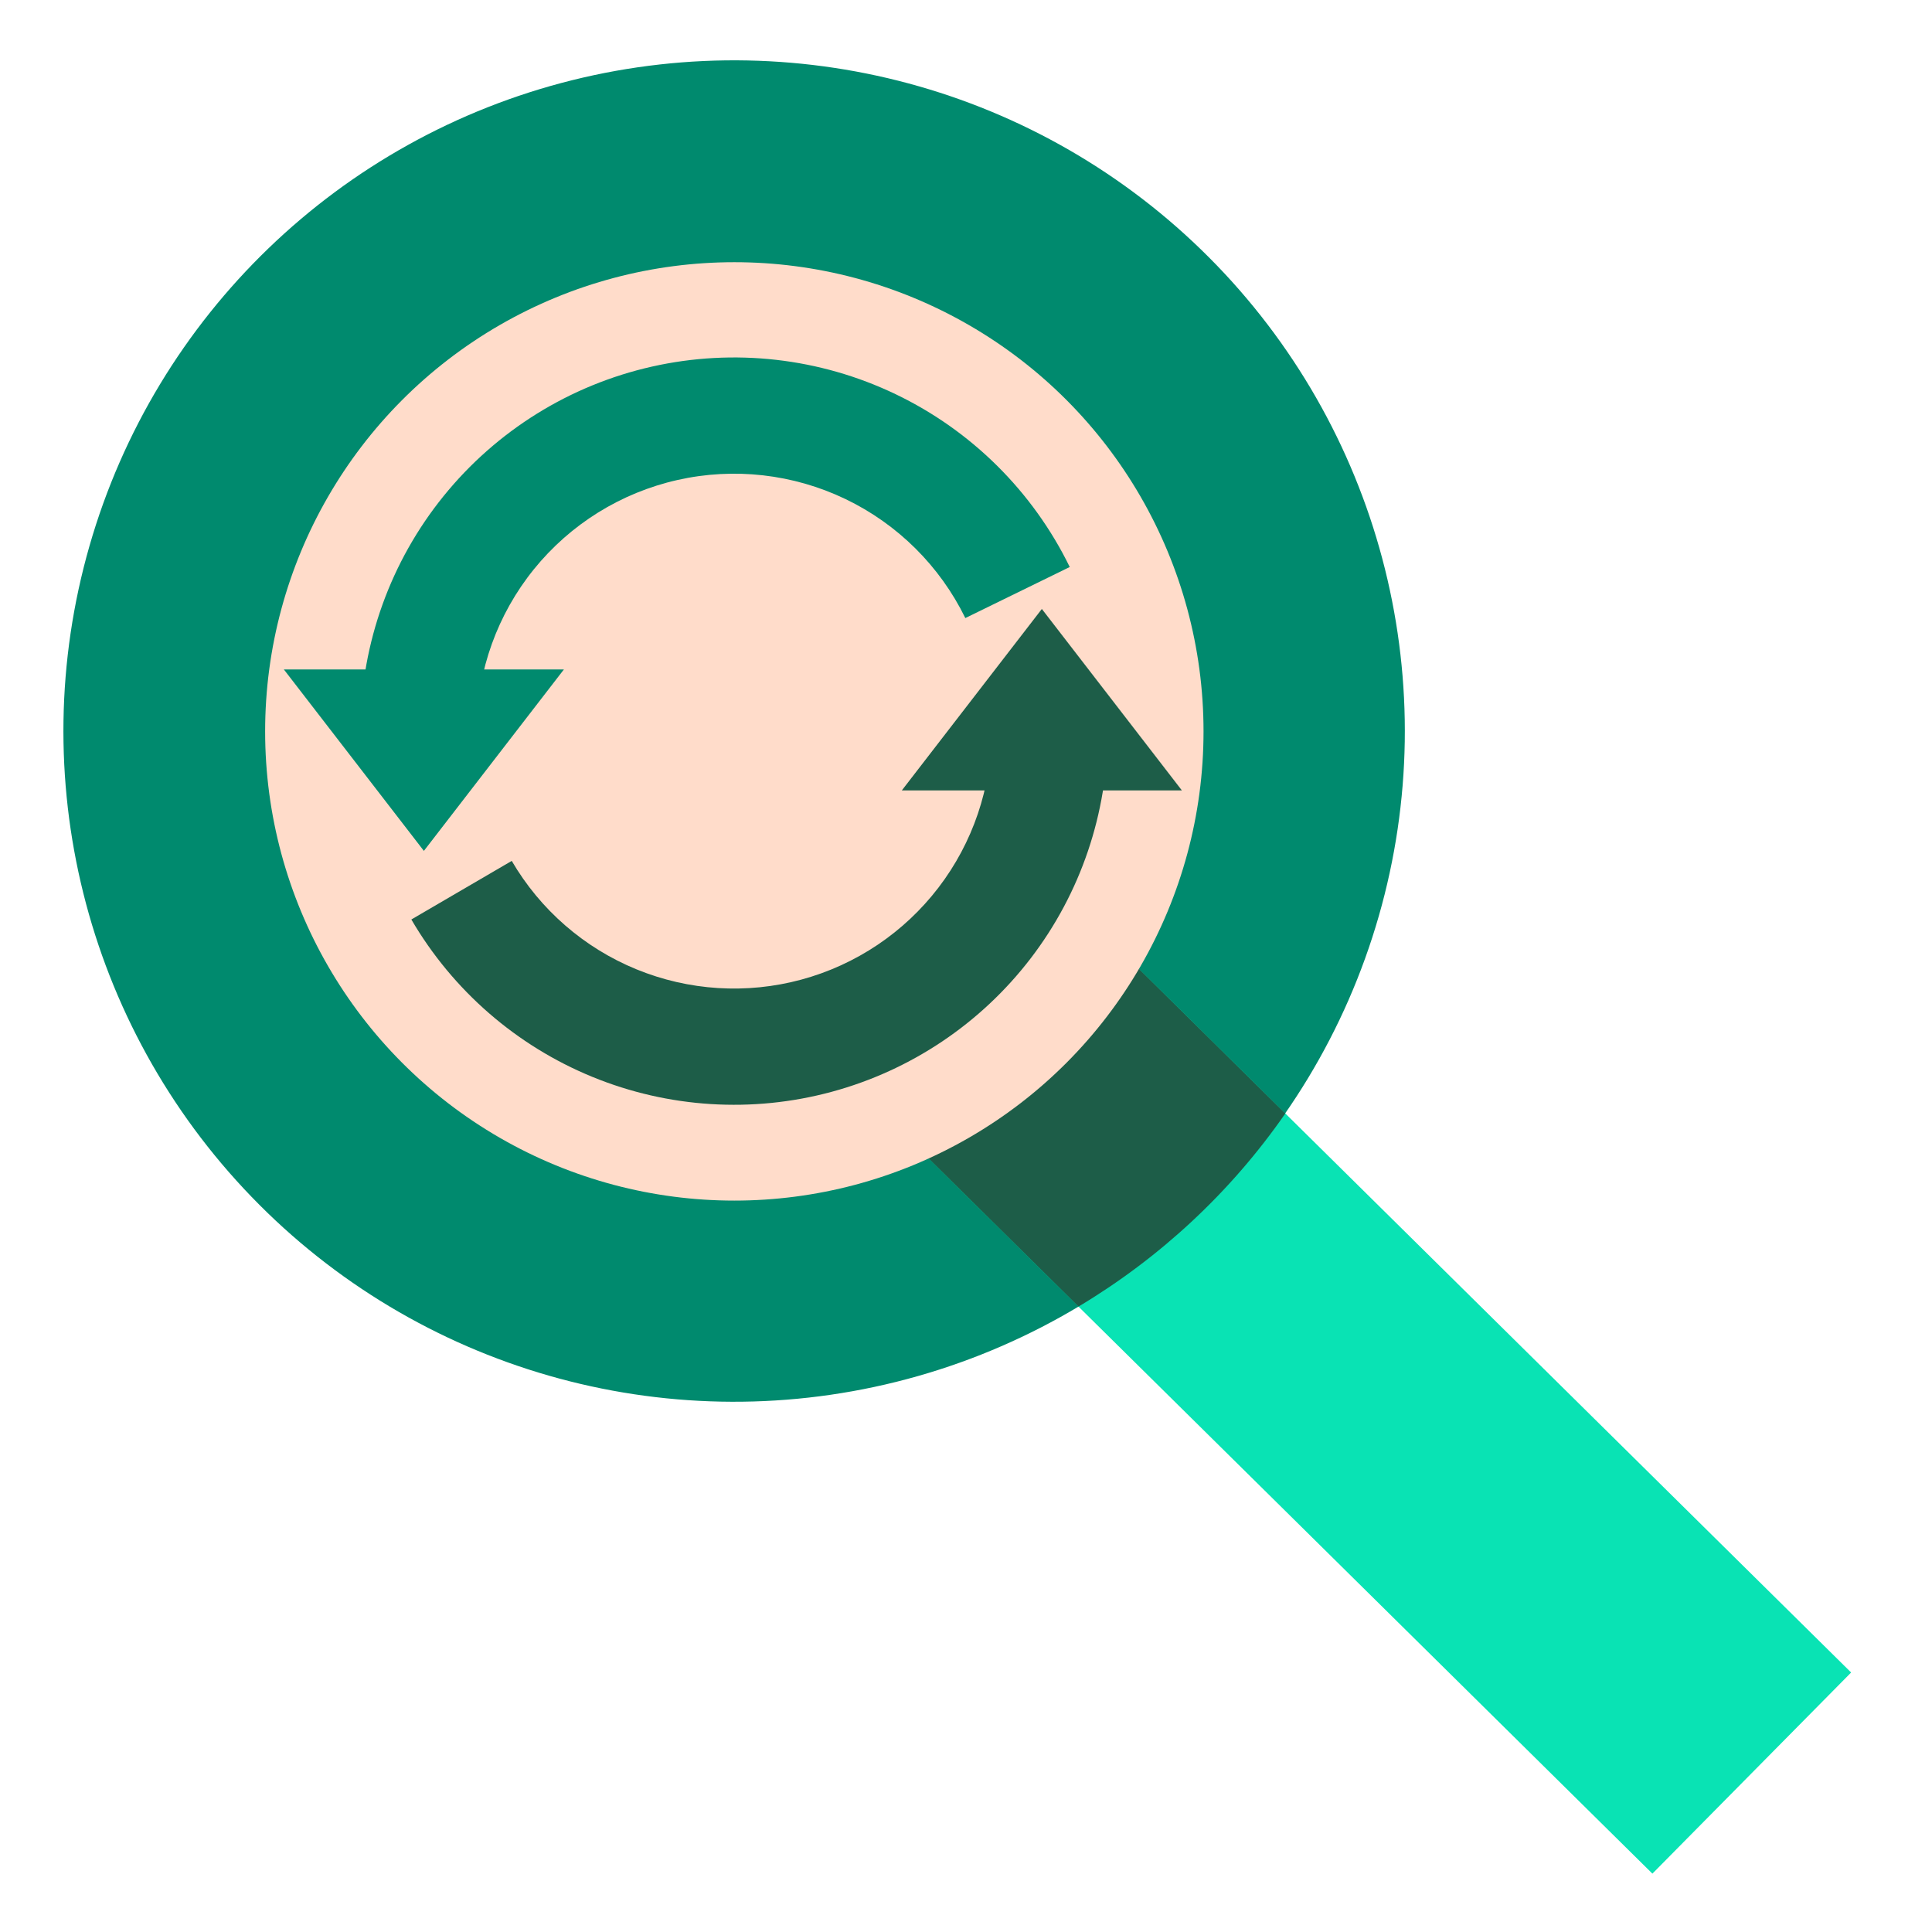
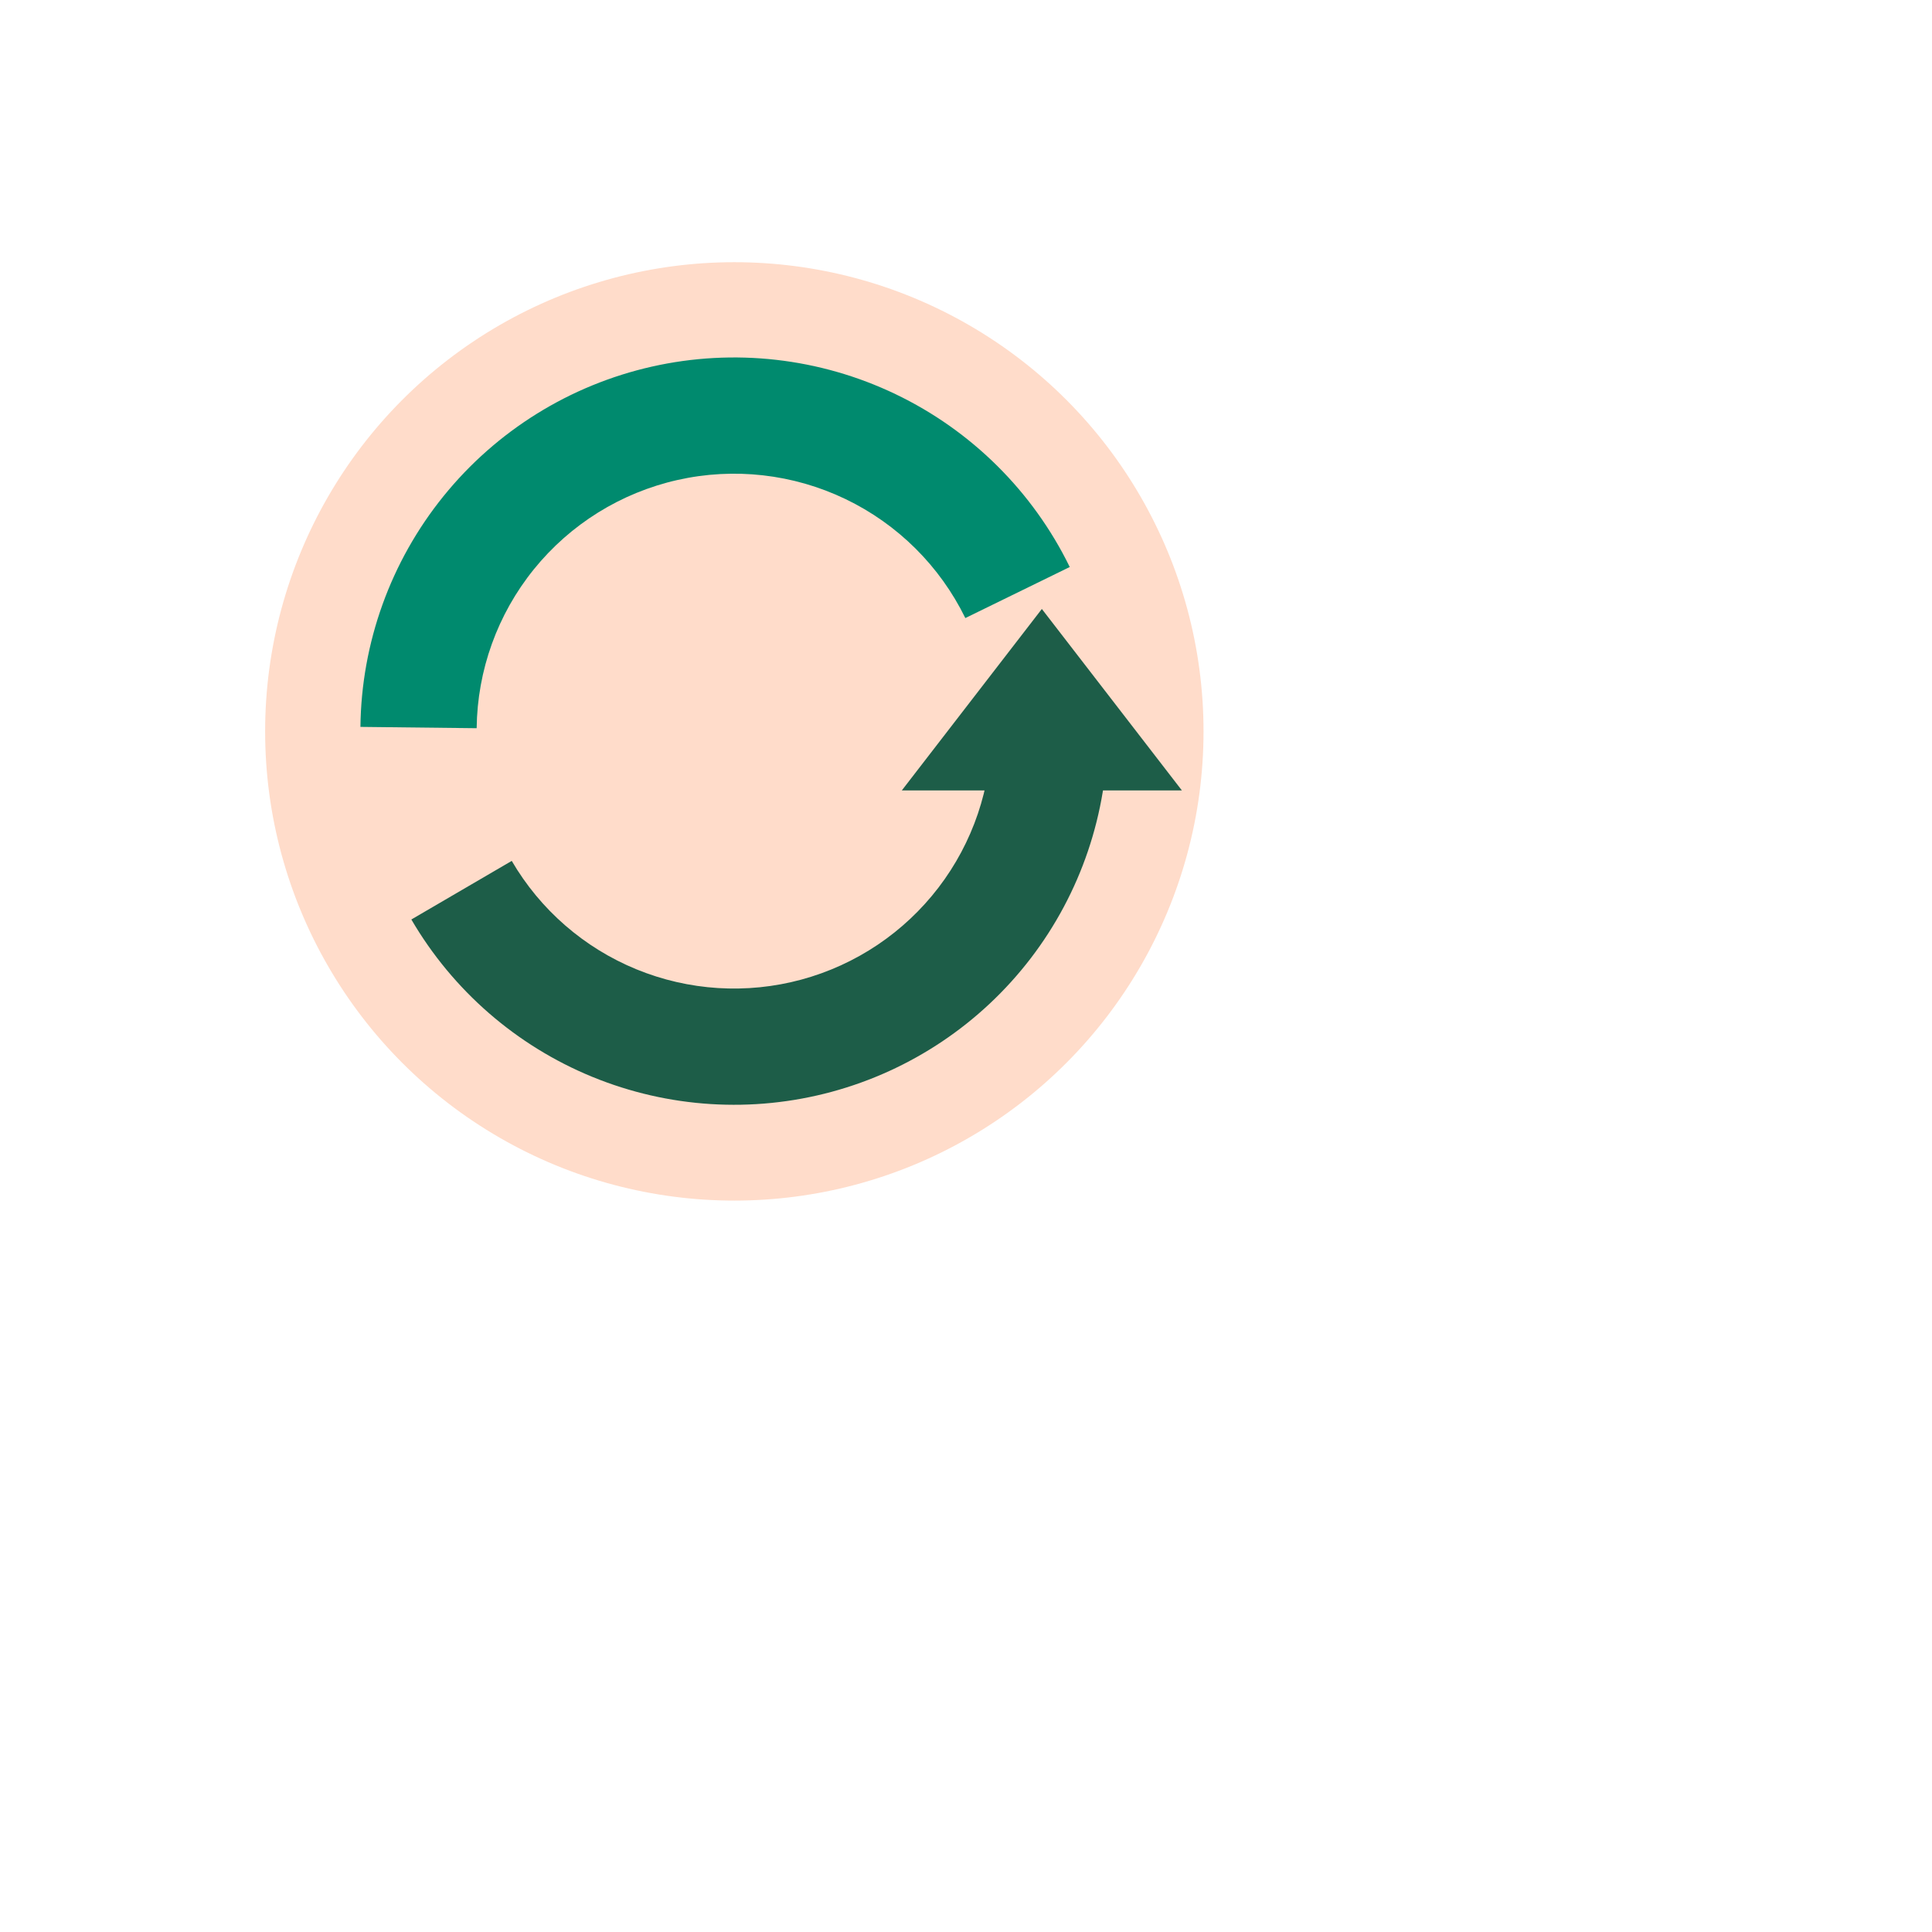
<svg xmlns="http://www.w3.org/2000/svg" width="700" height="700" viewBox="0 0 700 700" fill="none">
  <g>
-     <circle cx="265.988" cy="264.871" r="243.007" transform="rotate(16.018 265.988 264.871)" fill="#008A6E" />
-     <rect x="349.817" y="288.938" width="451.086" height="102.444" transform="rotate(44.655 349.817 288.938)" fill="#09E3B4" />
-     <path d="M465.7 403.435C445.787 432.142 420.092 455.859 390.757 473.403L277.815 361.813L349.818 288.939L465.7 403.435Z" fill="#1D5D48" />
    <circle cx="266.062" cy="265" r="170" fill="#FFDCCA" />
    <path d="M377.482 220.641L428.214 286.38H326.751L377.482 220.641Z" fill="#1D5D48" />
-     <path d="M153.579 308.293L204.311 242.554H102.848L153.579 308.293Z" fill="#008A6E" />
    <path d="M387.591 205.437C374.208 178.063 351.983 156.005 324.509 142.828C297.035 129.652 265.92 126.129 236.196 132.829C206.471 139.529 179.876 156.06 160.712 179.749C141.548 203.437 130.935 232.898 130.59 263.366L172.701 263.843C172.938 242.853 180.25 222.556 193.453 206.236C206.656 189.917 224.978 178.528 245.456 173.912C265.934 169.296 287.37 171.723 306.298 180.801C325.225 189.878 340.537 205.075 349.757 223.934L387.591 205.437Z" fill="#008A6E" />
    <path d="M401.348 264.902C401.348 294.649 391.55 323.569 373.469 347.191C355.388 370.812 330.03 387.821 301.315 395.589C272.599 403.356 242.125 401.449 214.601 390.163C187.078 378.877 164.037 358.84 149.042 333.149L185.413 311.919C195.744 329.619 211.617 343.423 230.579 351.198C249.54 358.974 270.535 360.287 290.318 354.936C310.101 349.585 327.571 337.867 340.028 321.593C352.485 305.319 359.235 285.396 359.235 264.902H401.348Z" fill="#1D5D48" />
  </g>
  <defs>

</defs>
</svg>